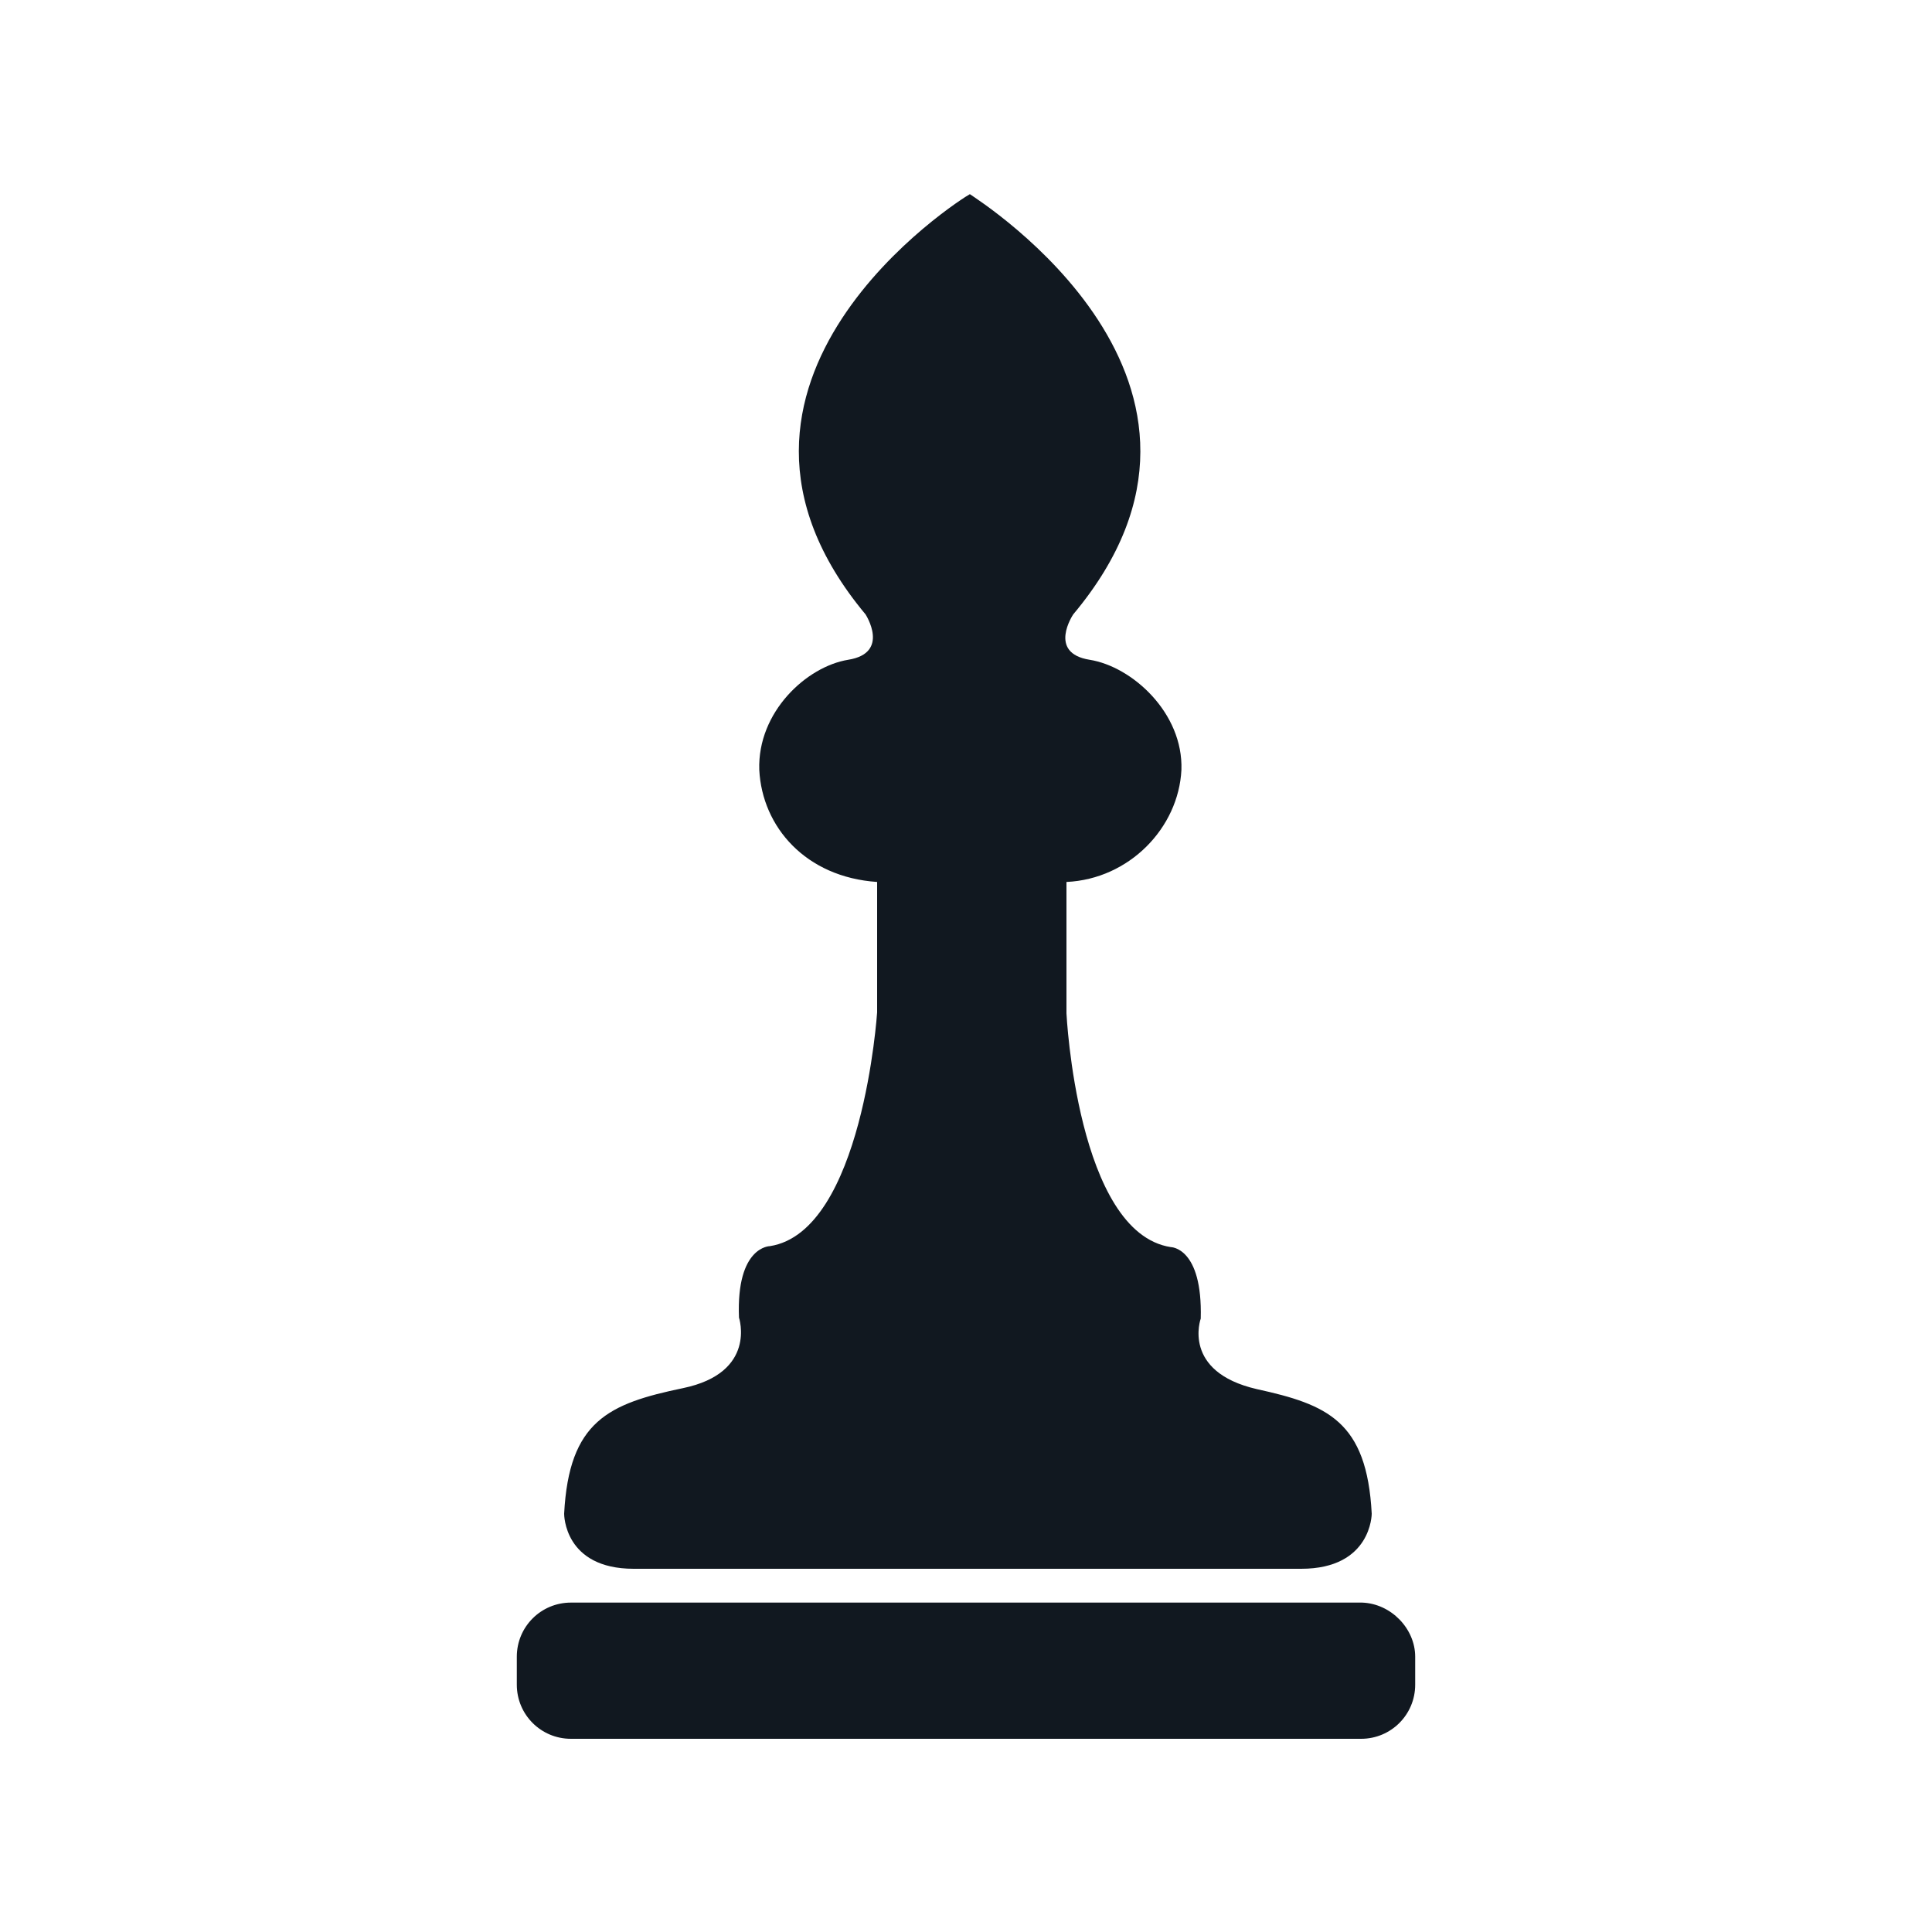
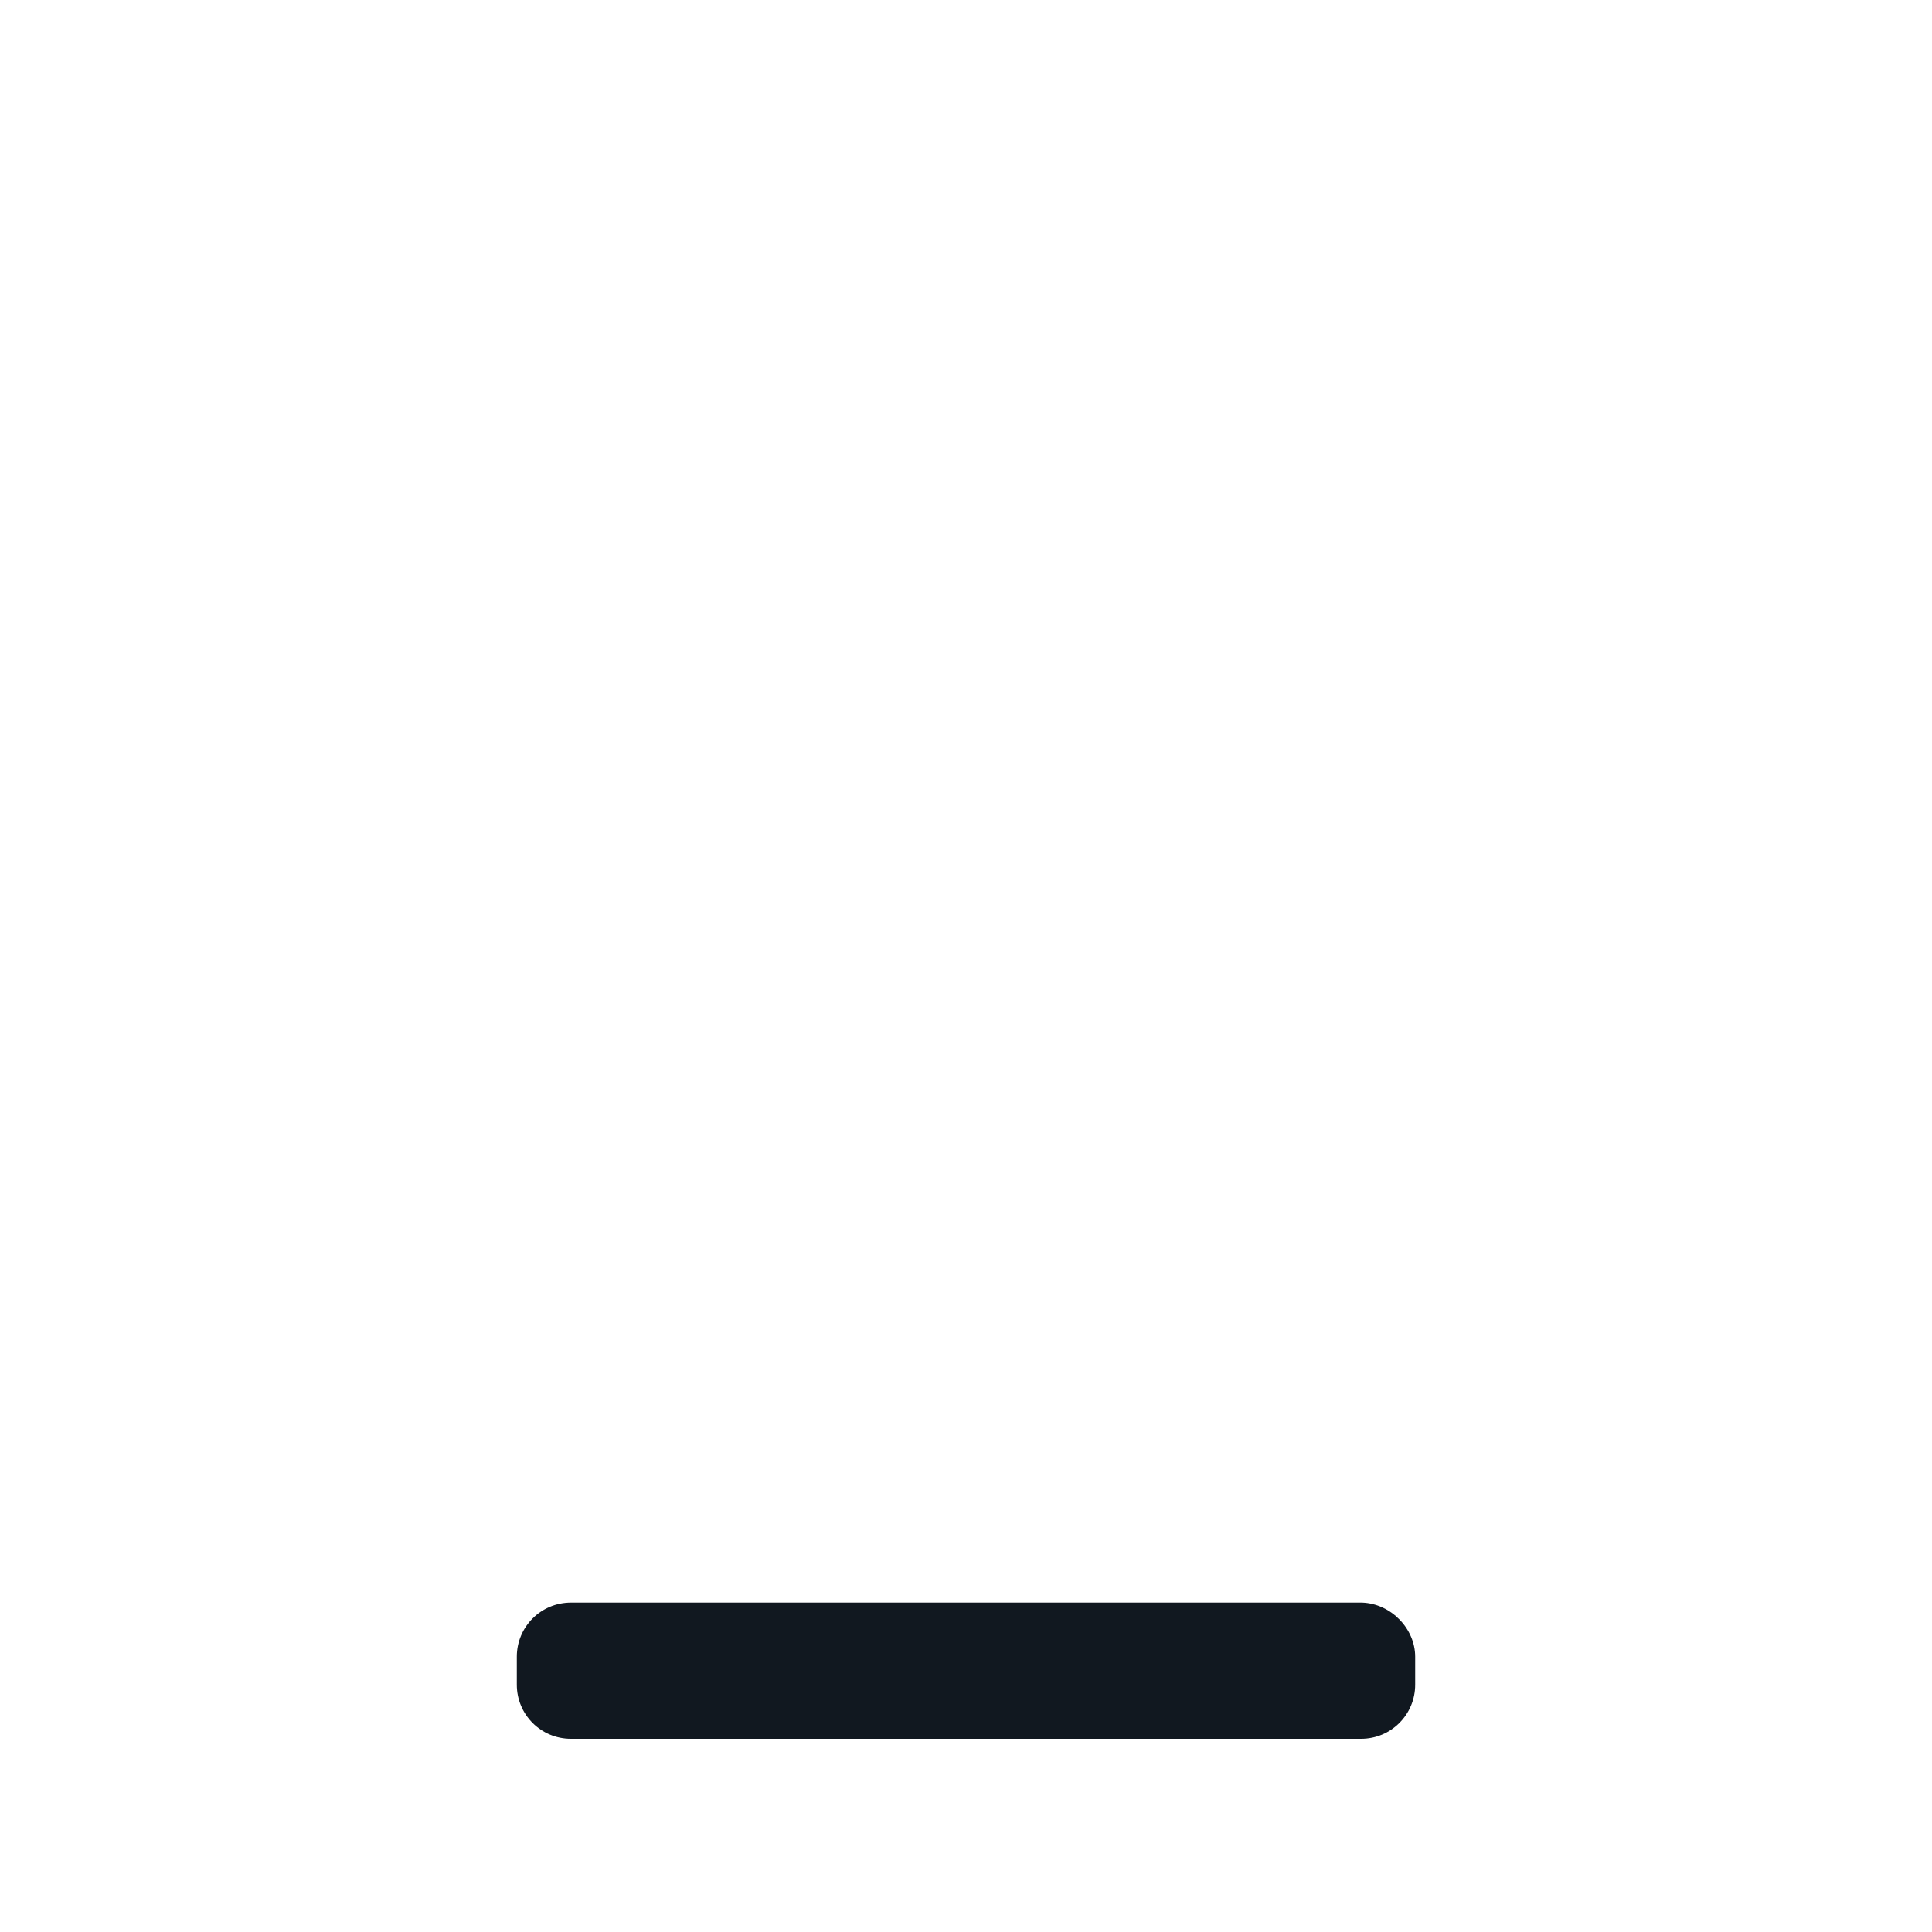
<svg xmlns="http://www.w3.org/2000/svg" data-bbox="53.5 20.1 93 159.9" viewBox="0 0 200 200" data-type="color">
  <g>
    <path d="M146.5 171.5v2.9c0 3.1-2.5 5.6-5.6 5.6H59.1c-3.1 0-5.6-2.5-5.6-5.6v-2.9c0-3.1 2.5-5.6 5.6-5.6H141c3 .1 5.5 2.7 5.5 5.6z" fill="#111820" data-color="1" />
-     <path d="M142 156.7s0 5.7-7.3 5.7H65.6c-7.2 0-7.2-5.6-7.2-5.7.5-9.6 4.6-11.4 12.3-13s5.8-7.3 5.8-7.3c-.3-7.4 3.2-7.4 3.2-7.4 9.6-1.5 11.1-24.2 11.1-24.2V91.3c-7.4-.5-11.9-5.7-12.2-11.6-.2-6 4.9-10.7 9.2-11.4 4.4-.7 1.8-4.7 1.8-4.7-20.1-24.1 10-43.1 10.8-43.5 1 .7 30.8 19.5 10.7 43.5 0 0-2.7 4 1.7 4.7 4.4.7 9.7 5.5 9.5 11.4-.3 6-5.4 11.3-11.9 11.6v13.6s1.1 22.7 10.8 24.2c0 0 3.3 0 3.1 7.4 0 0-2 5.5 5.8 7.3 7.3 1.6 11.4 3.3 11.9 12.9z" fill="#111820" data-color="1" />
  </g>
</svg>